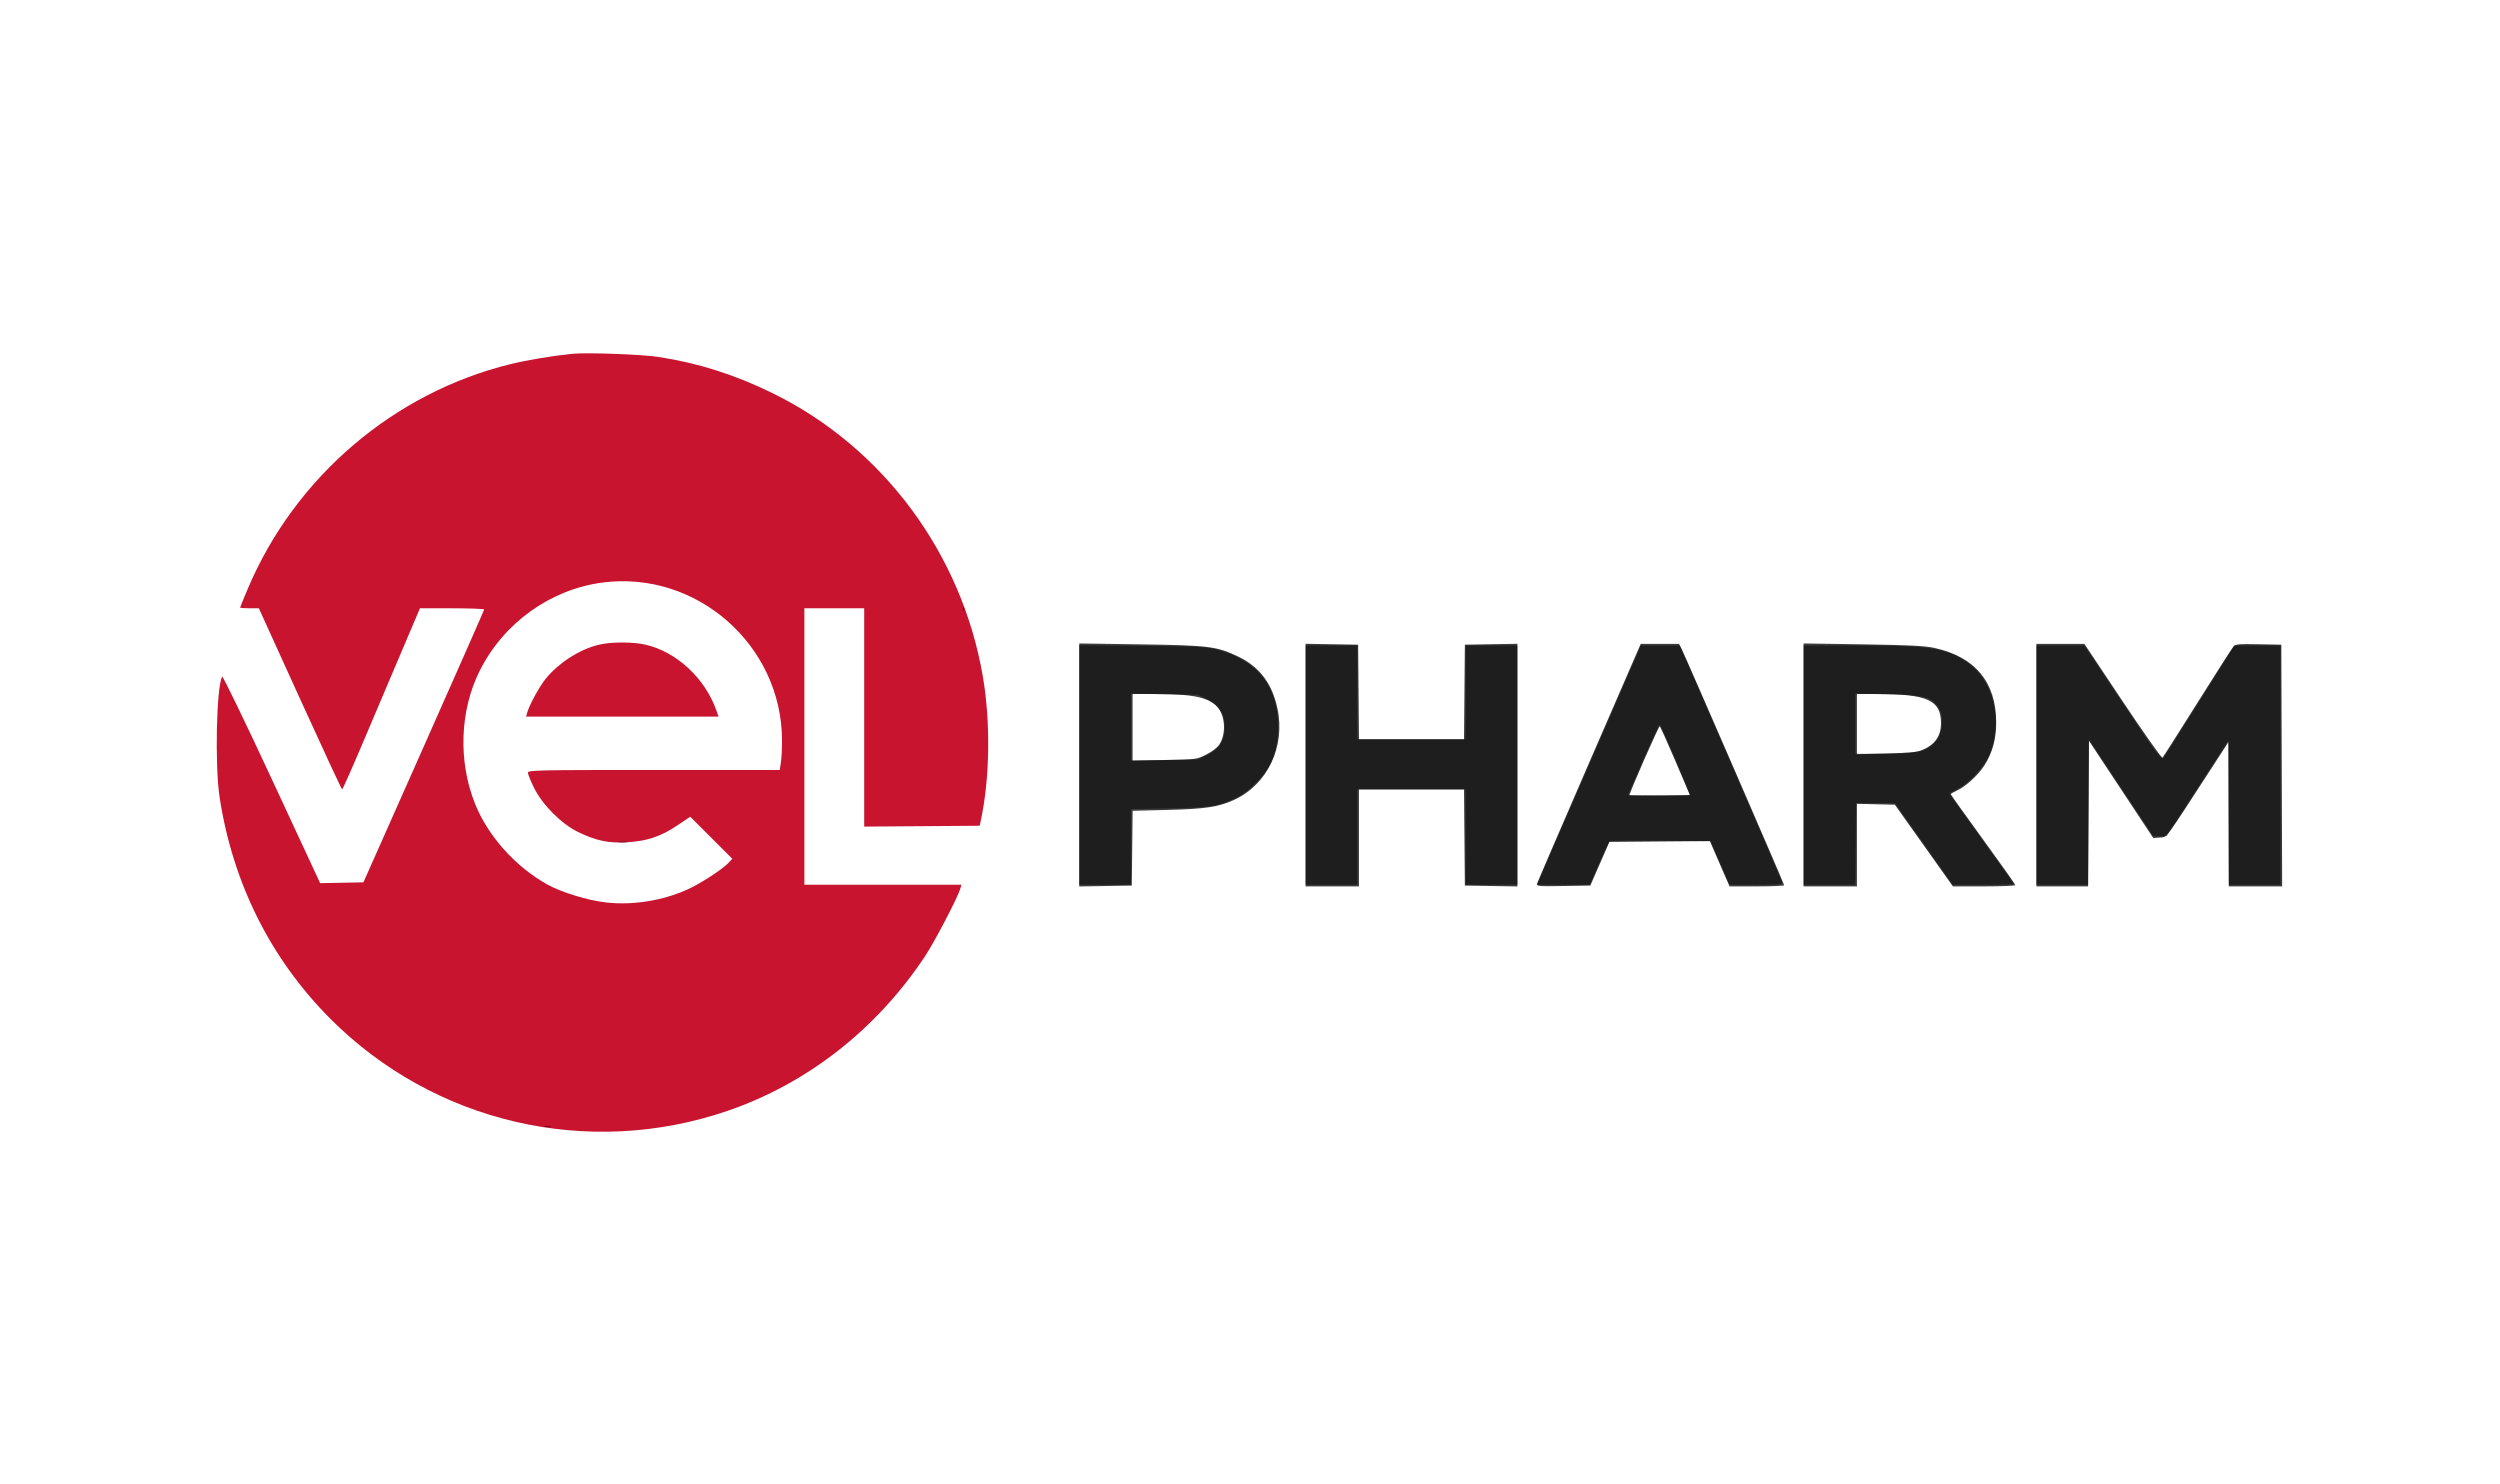
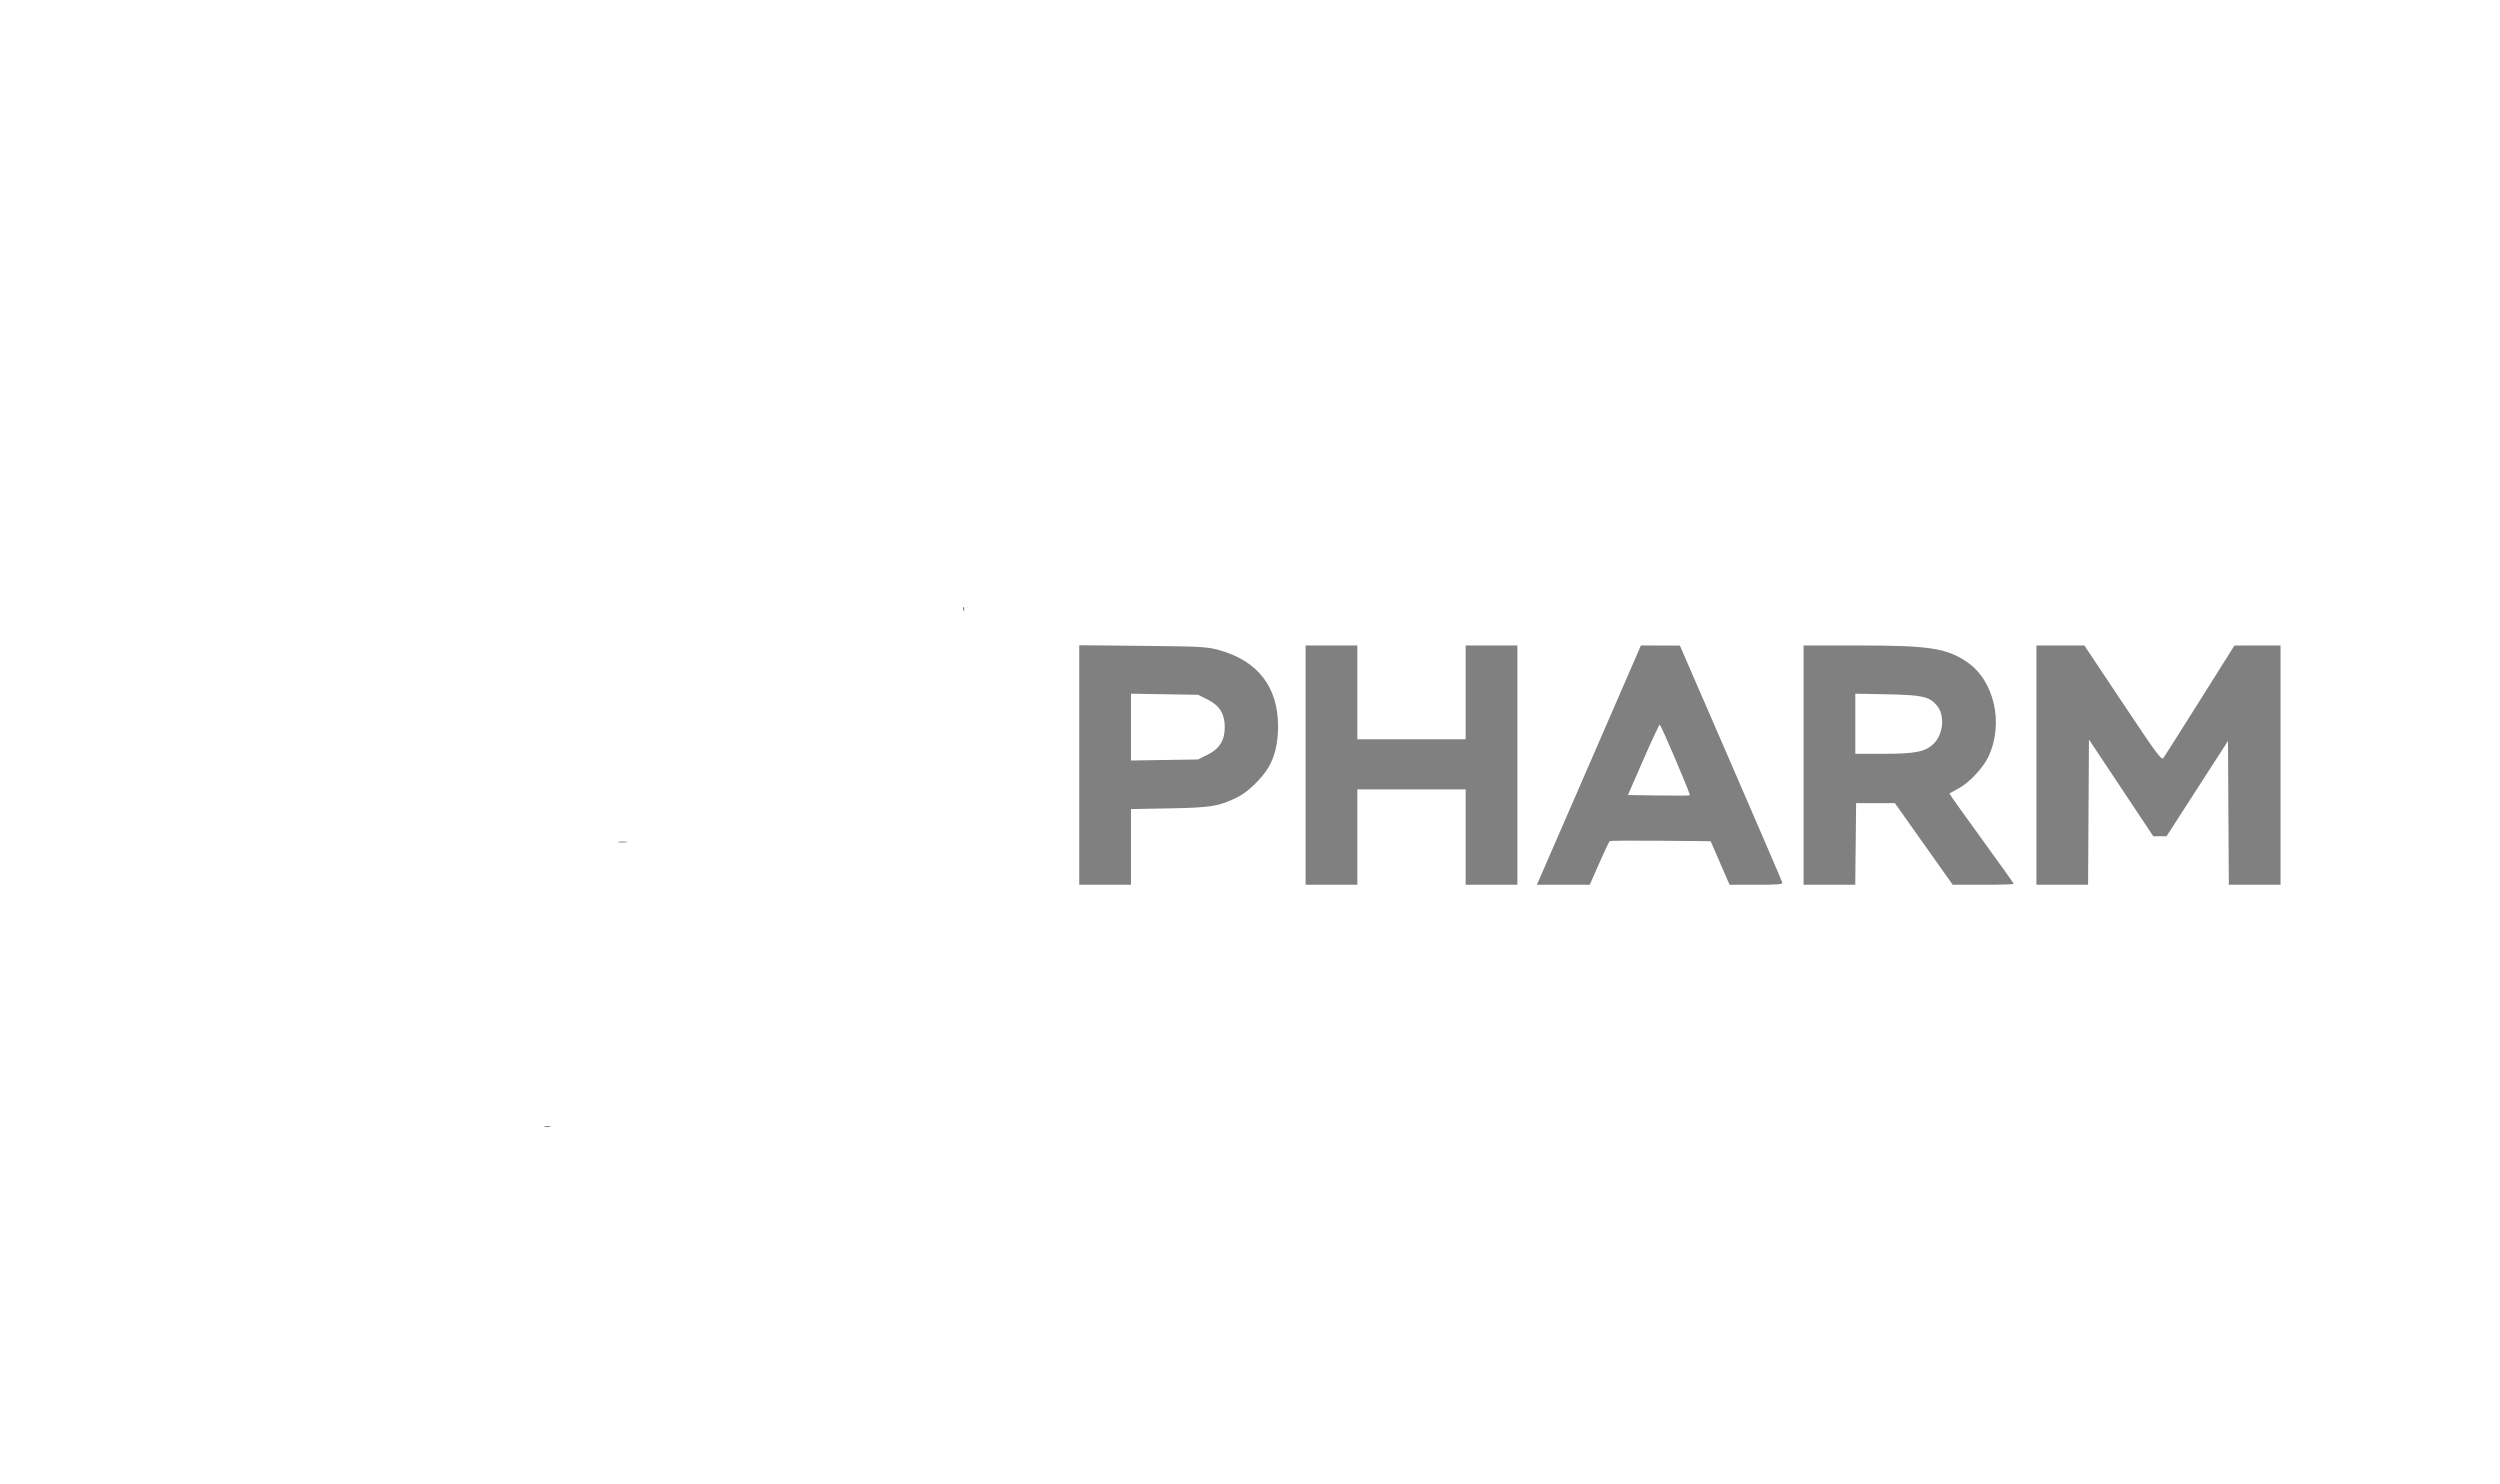
<svg xmlns="http://www.w3.org/2000/svg" width="1228" height="729" viewBox="0 0 1228 729" fill="none">
-   <path fill-rule="evenodd" clip-rule="evenodd" d="M530.123 375.742V435.431L543.028 435.212L555.934 434.994L556.147 416.632L556.359 398.271L573.619 397.832C592.186 397.359 598.56 396.396 606.177 392.908C622.589 385.394 631.466 366.718 627.494 348.055C624.891 335.83 618.784 327.664 608.499 322.658C597.867 317.483 594.084 317.002 560.103 316.499L530.123 316.054V375.742ZM641.308 375.808V435.391H654.412H667.516V411.566V387.74H693.314H719.113L719.324 411.367L719.534 434.994L732.44 435.212L745.345 435.431V375.828V316.225L732.44 316.443L719.534 316.662L719.324 339.891L719.113 363.121H693.326H667.539L667.329 339.891L667.119 316.662L654.213 316.443L641.308 316.225V375.808ZM780.678 374.408C766.793 406.387 755.263 433.2 755.056 433.991C754.702 435.344 755.471 435.417 767.927 435.212L781.176 434.994L785.849 424.272L790.521 413.551L815.21 413.341L839.899 413.131L841.513 416.915C842.401 418.996 844.573 424.005 846.341 428.045L849.555 435.391H862.97C870.348 435.391 876.384 435.14 876.384 434.833C876.384 434.167 828.376 323.537 826.223 319.243L824.73 316.264H815.327H805.923L780.678 374.408ZM885.914 375.721V435.391H899.018H912.122V415.114V394.838L921.441 395.061L930.76 395.285L945.013 415.338L959.265 435.391H974.609C983.047 435.391 989.951 435.118 989.951 434.783C989.951 434.449 982.813 424.353 974.087 412.348C965.362 400.342 958.224 390.341 958.224 390.123C958.225 389.904 959.633 389.077 961.353 388.284C965.561 386.345 971.774 380.647 974.716 376.028C978.694 369.786 980.547 363.022 980.526 354.823C980.477 335.048 970.241 322.704 950.21 318.262C945.552 317.229 938.047 316.852 915.1 316.499L885.914 316.051V375.721ZM1000.28 375.828V435.391H1012.97H1025.67L1025.88 399.632L1026.09 363.874L1041.89 387.759L1057.69 411.645L1060.95 411.407C1064.58 411.142 1062.93 413.355 1086.62 376.832L1094.74 364.312L1094.76 399.852L1094.78 435.391H1107.89H1121L1120.8 376.026L1120.59 316.662L1109.42 316.442C1099.53 316.248 1098.1 316.385 1097.02 317.634C1096.34 318.409 1088.39 330.838 1079.34 345.252C1070.29 359.666 1062.59 371.77 1062.22 372.15C1061.86 372.529 1053.07 360.111 1042.7 344.552L1023.84 316.264H1012.06H1000.28V375.828ZM556.331 357.247V373.611L572.016 373.329C587.602 373.05 587.731 373.033 592.466 370.666C595.296 369.25 597.919 367.243 598.924 365.723C602.122 360.891 601.971 352.65 598.603 348.093C594.654 342.749 586.902 340.925 568.045 340.9L556.331 340.884V357.247ZM912.122 355.673V370.462L926.616 370.102C937.949 369.821 941.8 369.444 944.275 368.379C950.548 365.678 953.419 361.522 953.419 355.14C953.419 343.941 946.693 340.905 921.851 340.89L912.122 340.884V355.673ZM807.45 373.551C803.402 382.781 800.228 390.473 800.399 390.643C800.569 390.814 807.316 390.856 815.391 390.737L830.075 390.52L822.869 373.644C818.906 364.362 815.472 356.767 815.238 356.767C815.004 356.767 811.499 364.32 807.45 373.551Z" fill="black" fill-opacity="0.765" />
-   <path fill-rule="evenodd" clip-rule="evenodd" d="M281.148 173.787C271.521 174.752 259.069 176.829 250.808 178.847C193.53 192.84 144.965 234.32 121.766 289.063C119.664 294.022 117.945 298.239 117.945 298.435C117.945 298.632 120.015 298.792 122.547 298.792H127.149L147.365 343.255C158.484 367.709 167.792 387.723 168.05 387.729C168.309 387.734 172.724 377.822 177.861 365.702C182.998 353.581 191.495 333.567 196.743 321.228L206.284 298.792H222.074C230.759 298.792 237.847 299.061 237.824 299.388C237.801 299.715 224.447 330.003 208.148 366.694L178.513 433.405L167.885 433.609L157.257 433.813L133.454 382.6C120.291 354.278 109.412 331.823 109.117 332.363C106.288 337.531 105.486 376.112 107.882 391.711C114.332 433.697 132.884 470.863 162.017 500.168C213.107 551.559 288.791 569.175 357.389 545.644C396.488 532.232 430.391 505.726 454.225 469.937C459.018 462.74 470.481 440.784 471.743 436.383L472.255 434.596H433.684H395.113V366.694V298.792H409.805H424.497V352.409V406.026L452.857 405.818L481.217 405.609L481.813 402.829C486.215 382.325 486.606 354.876 482.813 332.545C472.549 272.117 433.854 219.858 379.626 193.193C361.054 184.059 342.808 178.272 323.24 175.306C314.936 174.047 288.184 173.082 281.148 173.787ZM235.685 329.368C247.498 305.895 270.433 289.467 296.039 286.138C342.156 280.142 383.92 316.811 384.132 363.487C384.15 367.434 383.907 372.362 383.592 374.438L383.02 378.21H321.164C263.833 378.21 259.309 378.308 259.309 379.54C259.309 380.272 260.641 383.578 262.269 386.886C266.424 395.329 275.733 404.688 283.928 408.661C292.771 412.949 298.745 414.22 307.753 413.733C317.687 413.194 324.445 410.963 332.532 405.549L339.057 401.182L349.382 411.507L359.706 421.832L357.754 423.92C354.877 426.997 343.848 434.147 337.769 436.874C325.402 442.423 311.059 444.736 297.881 443.308C288.898 442.335 275.791 438.341 268.839 434.458C253.181 425.715 239.803 410.804 233.405 394.965C224.957 374.051 225.83 348.952 235.685 329.368ZM294.079 316.703C284.763 318.962 274.716 325.37 268.21 333.205C265.031 337.033 260.056 346.132 258.909 350.215L258.407 352.002H305.679H352.951L351.886 348.982C346.311 333.182 332.462 320.288 317.202 316.691C310.967 315.221 300.168 315.227 294.079 316.703Z" fill="#C8142F" />
  <path fill-rule="evenodd" clip-rule="evenodd" d="M473.005 299.256C473.044 300.181 473.232 300.37 473.485 299.737C473.715 299.163 473.686 298.478 473.422 298.214C473.159 297.95 472.971 298.419 473.005 299.256ZM530.123 375.764V434.597H542.83H555.537V416.007V397.417L574.399 397.072C594.922 396.697 598.584 396.106 607.616 391.713C612.935 389.126 619.85 382.453 623.255 376.622C626.228 371.531 627.809 364.635 627.798 356.8C627.771 337.368 617.83 324.562 598.672 319.28C592.919 317.694 590.191 317.546 561.295 317.251L530.123 316.931V375.764ZM641.308 375.828V434.597H654.015H666.722V411.169V387.741H693.327H719.932V411.169V434.597H732.639H745.345V375.828V317.059H732.639H719.932V340.09V363.121H693.327H666.722V340.09V317.059H654.015H641.308V375.828ZM782.459 371.295C769.504 401.125 758.003 427.571 756.9 430.064L754.895 434.597H767.892H780.889L785.512 424.074C788.055 418.286 790.386 413.373 790.694 413.155C791.001 412.936 802.283 412.857 815.763 412.977L840.275 413.197L844.922 423.897L849.568 434.597H862.638C873.352 434.597 875.66 434.4 875.45 433.5C875.308 432.896 863.936 406.46 850.177 374.754L825.16 317.105L815.586 317.082L806.013 317.059L782.459 371.295ZM885.915 375.828V434.597H898.608H911.301L911.513 414.544L911.725 394.491H921.243H930.759L944.964 414.544L959.169 434.597H974.164C982.41 434.597 989.158 434.404 989.158 434.168C989.158 433.932 981.993 423.881 973.238 411.835C964.482 399.788 957.424 389.85 957.553 389.752C957.682 389.653 959.692 388.552 962.02 387.305C967.272 384.491 974.071 377.26 976.699 371.694C984.43 355.314 979.569 334.104 966.007 325.048C955.916 318.308 947.542 317.059 912.462 317.059H885.915V375.828ZM1000.28 375.828V434.597H1012.97H1025.67L1025.88 398.915L1026.09 363.233L1041.89 387.002L1057.69 410.772L1060.95 410.766L1064.21 410.761L1079.3 387.351L1094.39 363.941L1094.59 399.269L1094.8 434.597H1107.5H1120.2V375.828V317.059L1108.88 317.066L1097.56 317.074L1080.63 343.991C1071.32 358.796 1063.23 371.547 1062.67 372.326C1061.74 373.589 1059.58 370.666 1042.74 345.401L1023.84 317.059H1012.06H1000.28V375.828ZM555.537 357.153V373.561L572.016 373.304L588.495 373.049L593.261 370.666C599.041 367.776 601.599 363.634 601.599 357.165C601.599 350.696 599.041 346.554 593.261 343.664L588.495 341.282L572.016 341.014L555.537 340.745V357.153ZM911.328 355.505V370.269H925.082C940.996 370.269 945.833 369.279 949.932 365.18C954.663 360.448 955.38 351.278 951.389 346.535C947.691 342.14 944.349 341.388 927.013 341.048L911.328 340.741V355.505ZM807.178 373.247L799.637 390.52L814.698 390.737C822.981 390.856 829.888 390.823 830.046 390.664C830.481 390.23 815.876 355.974 815.257 355.974C814.961 355.974 811.326 363.746 807.178 373.247ZM303.993 413.725C305.2 413.907 306.987 413.902 307.964 413.714C308.94 413.525 307.952 413.376 305.768 413.382C303.585 413.388 302.786 413.542 303.993 413.725ZM267.449 553.477C268.214 553.677 269.464 553.677 270.229 553.477C270.994 553.277 270.368 553.114 268.839 553.114C267.31 553.114 266.685 553.277 267.449 553.477Z" fill="black" fill-opacity="0.499" />
</svg>